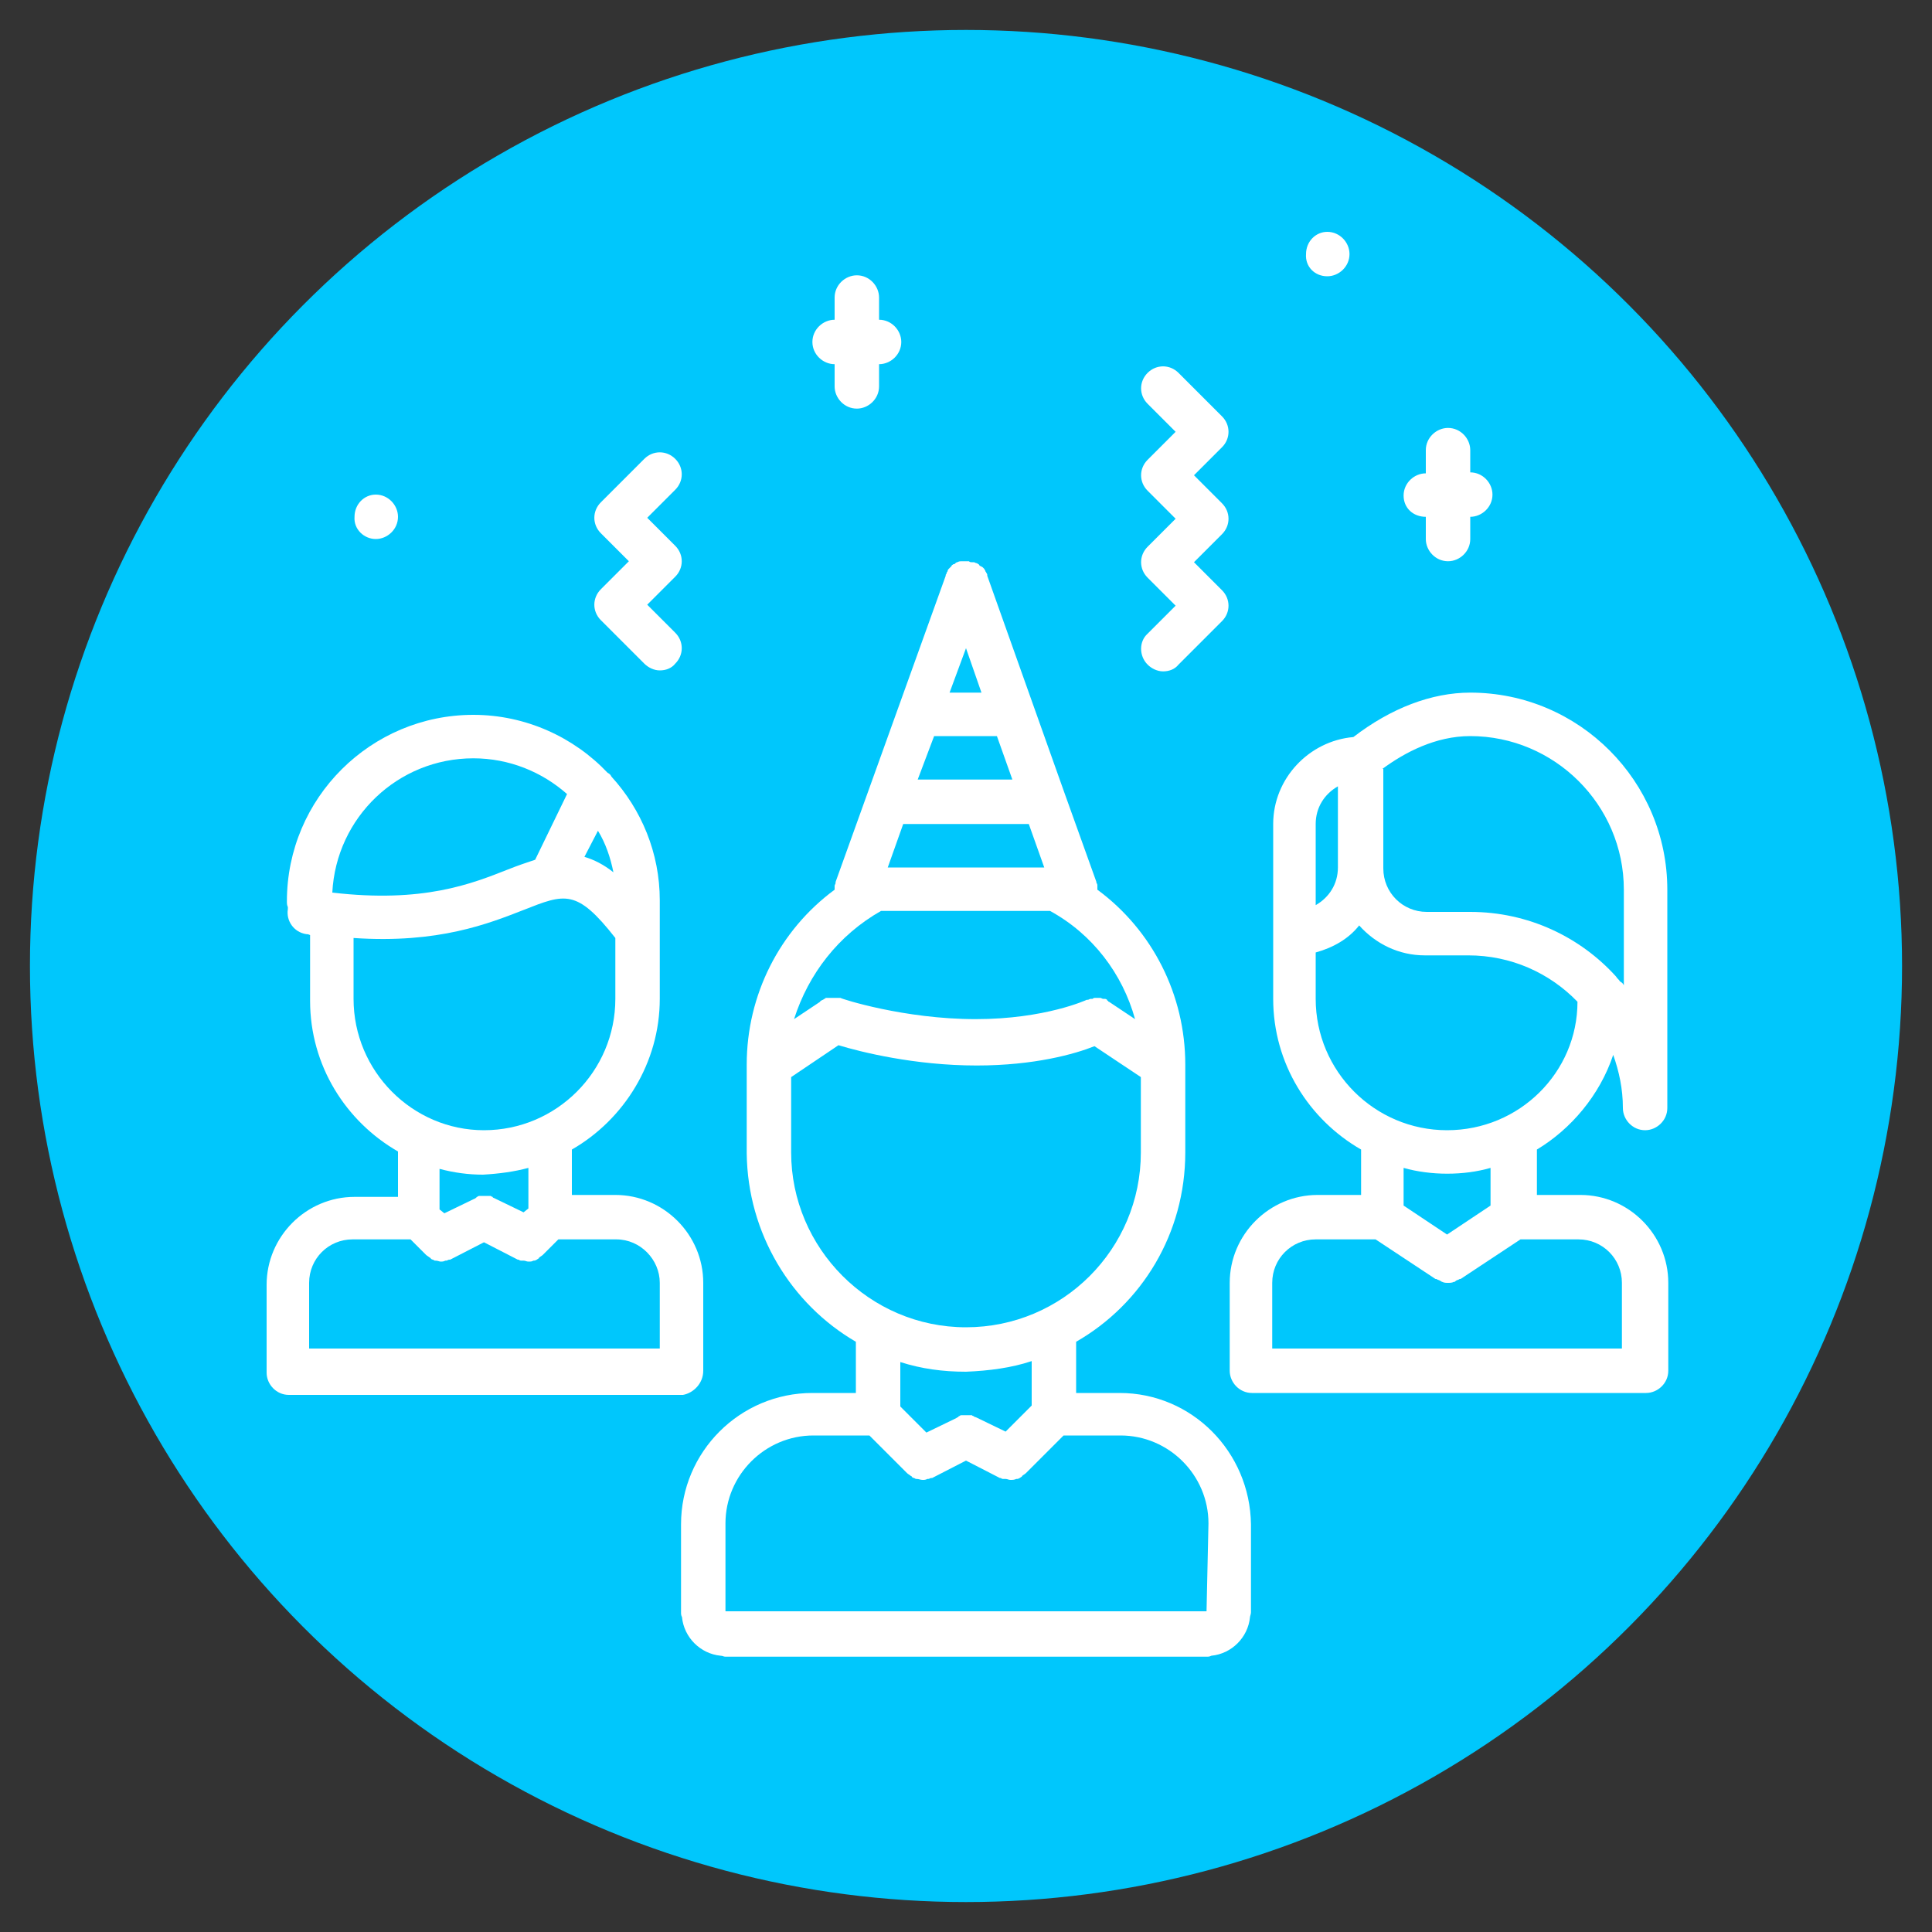
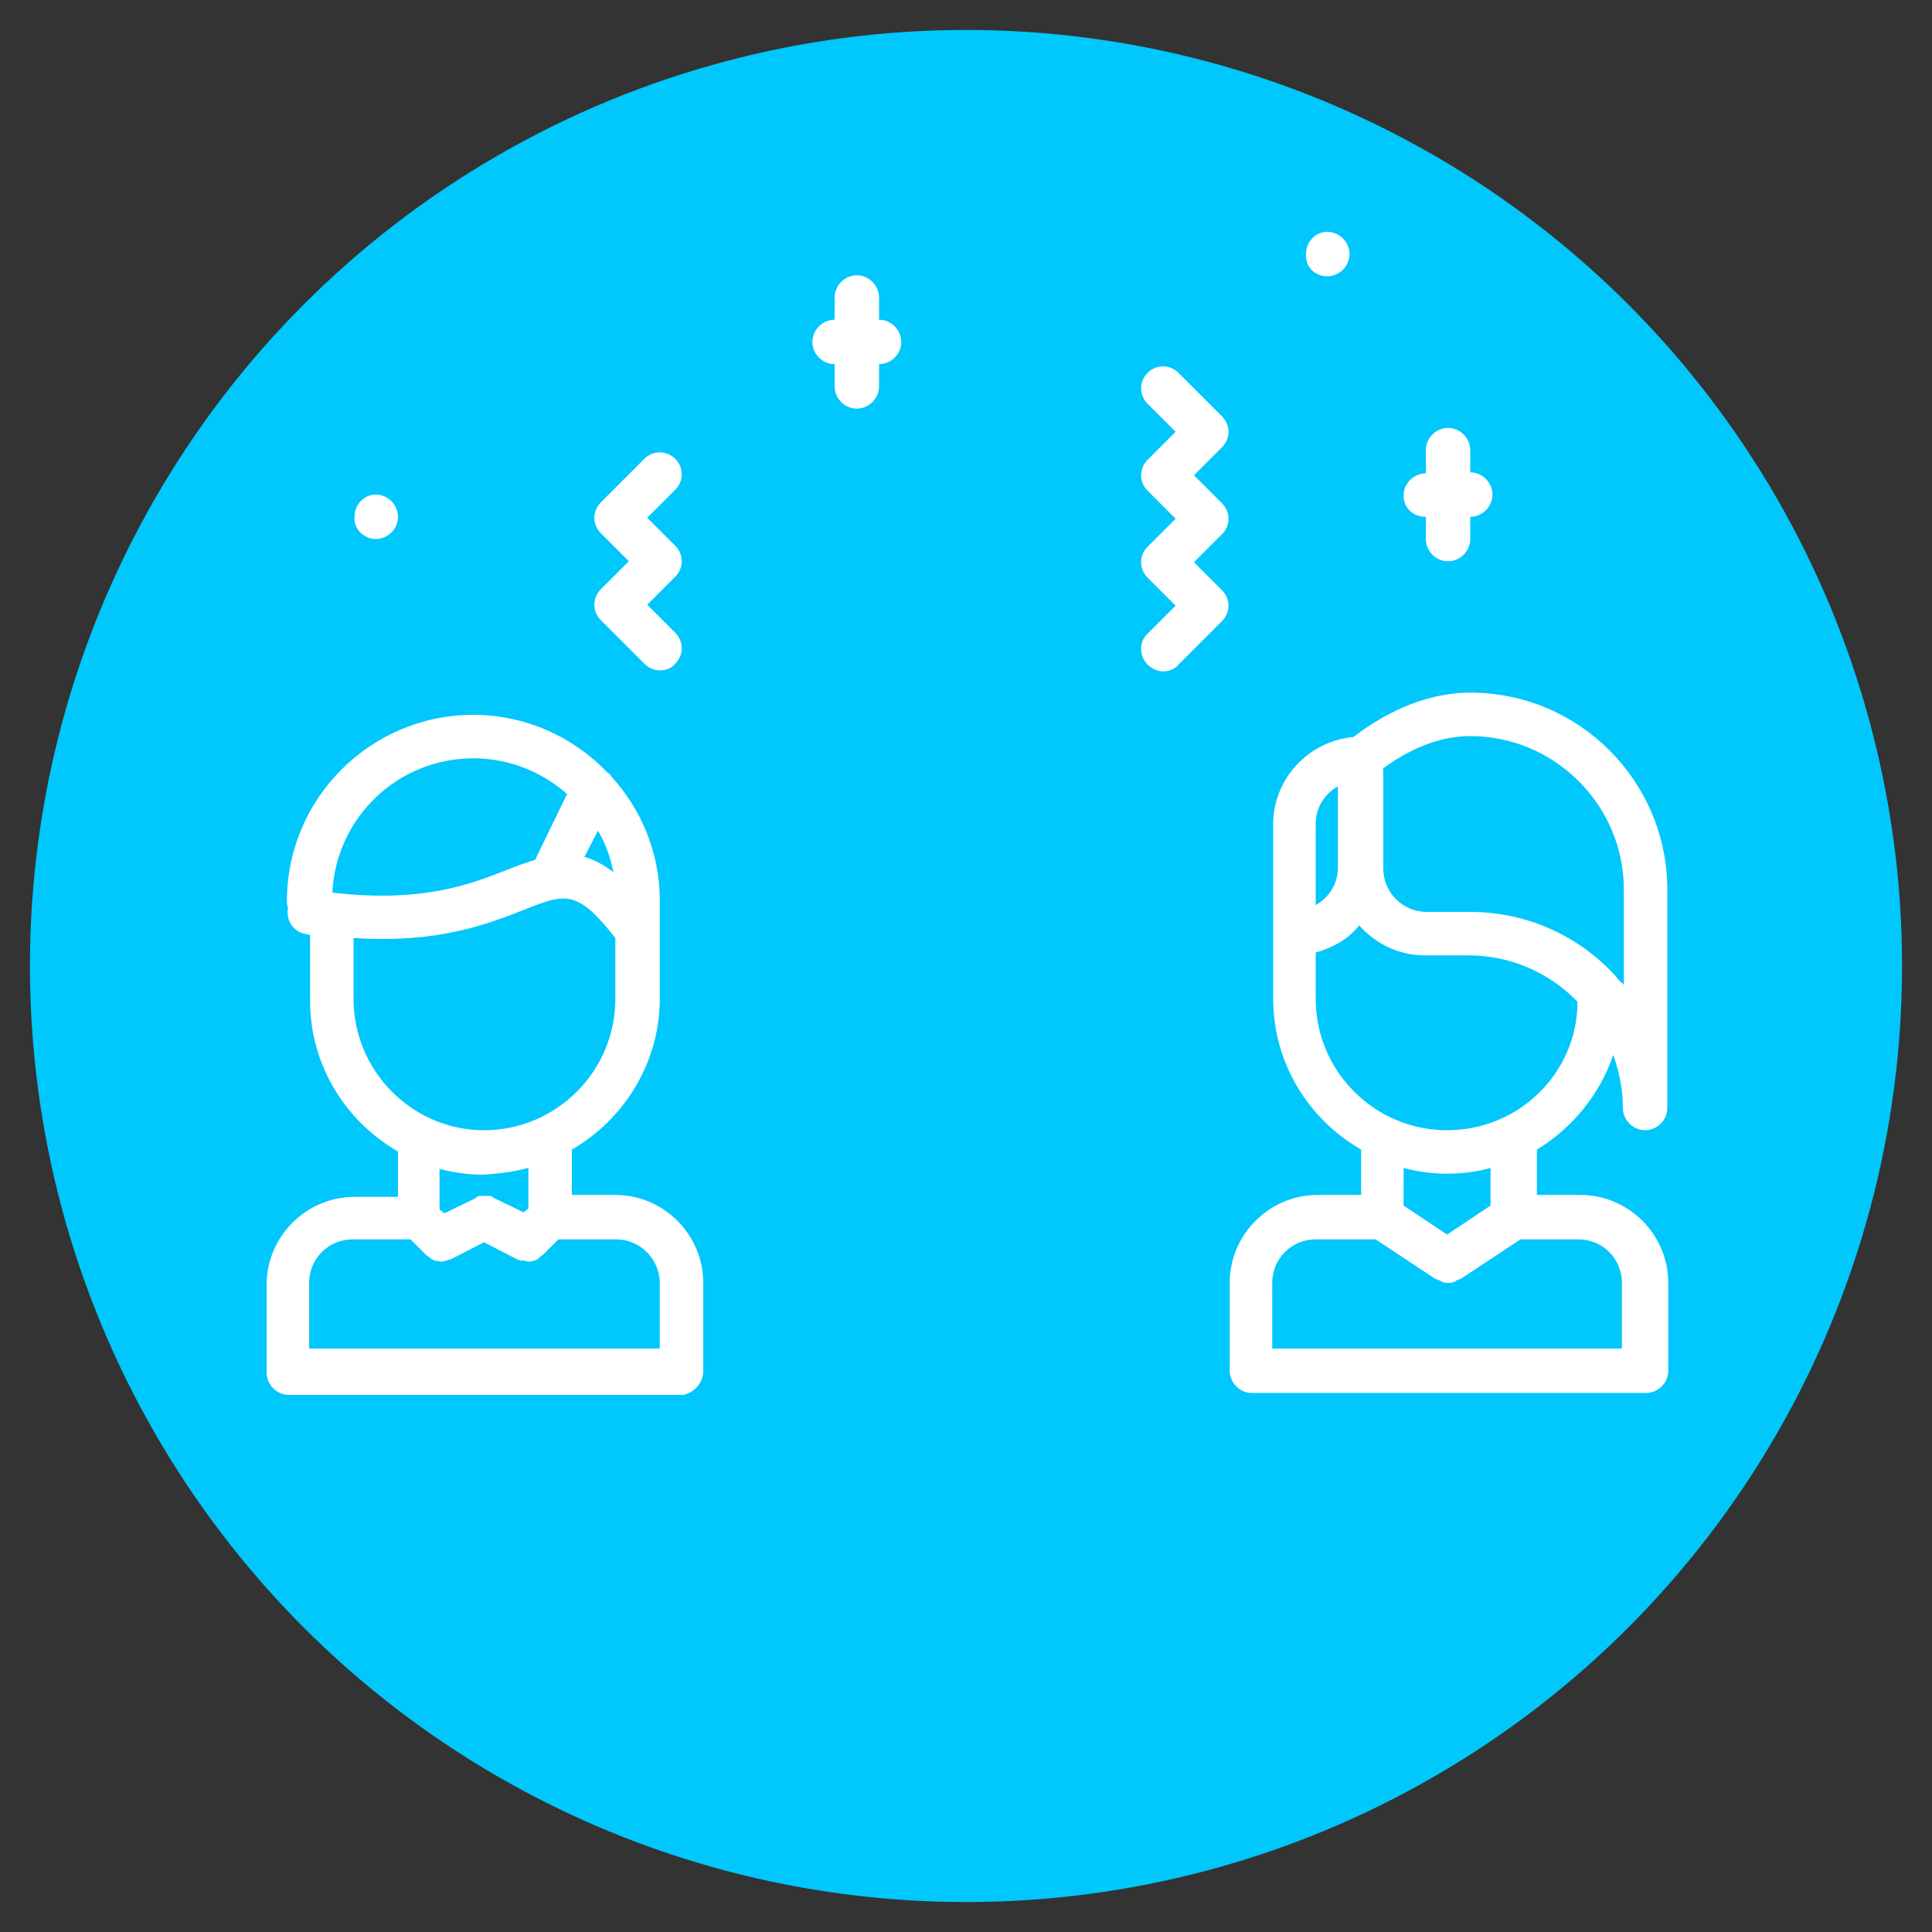
<svg xmlns="http://www.w3.org/2000/svg" version="1.1" id="Layer_1" x="0px" y="0px" viewBox="0 0 200 200" style="enable-background:new 0 0 200 200;" xml:space="preserve">
  <rect x="0" y="0" width="200" height="200" fill="#333333" stroke="none" />
  <style type="text/css"> .st0{fill:#00C7FC;} .st1{fill:#FFFFFF;} .st2{display:none;} .st3{display:inline;} .st4{display:inline;fill:none;} .st5{display:inline;fill:#FFFFFF;} .st6{display:inline;fill:#CE0E2D;} </style>
  <g id="blocks"> </g>
  <g id="party_icons">
    <circle class="st0" cx="100" cy="100" r="96.9" />
    <g id="planners">
      <path class="st1" d="M72.8,141.9v-9.1c0-5-4.1-9.1-9.1-9.1h-0.1h-4.4V119c5.4-3.1,9.1-9,9.1-15.6l0,0V93.2c0-4.9-1.9-9.4-5-12.8 c-0.1-0.2-0.2-0.3-0.4-0.4c-3.5-3.7-8.5-6-13.9-6c-10.6,0-19.3,8.6-19.3,19.3c0,0.2,0,0.4,0.1,0.6c0,0.1,0,0.1,0,0.2 c-0.2,1.2,0.6,2.4,1.9,2.6c0.1,0,0.2,0,0.4,0.1v6.8l0,0c0,6.7,3.7,12.5,9.1,15.6v4.7h-4.4h-0.1c-5,0-9.1,4.1-9.1,9.1v9.1 c0,1.2,1,2.3,2.3,2.3h40.8C71.8,144.2,72.8,143.2,72.8,141.9z M61.9,86c0.8,1.3,1.3,2.8,1.6,4.3c-1-0.8-2-1.3-3-1.6L61.9,86z M49,78.5c3.7,0,7.1,1.4,9.7,3.7L55.4,89c-0.9,0.3-1.8,0.6-2.8,1c-3.8,1.5-8.8,3.5-18.2,2.4C34.8,84.6,41.2,78.5,49,78.5z M36.6,103.4v-6.3c8.8,0.6,14-1.5,17.6-2.9c4.3-1.7,5.5-2.2,9.5,2.9v6.3c0,7.5-6.1,13.6-13.6,13.6C42.7,117,36.6,110.9,36.6,103.4 z M54.7,120.9v4.2l-0.5,0.4l-3.1-1.5c0,0-0.1,0-0.1-0.1c-0.1,0-0.2-0.1-0.2-0.1c-0.1,0-0.1,0-0.2,0c-0.1,0-0.2,0-0.2,0 c-0.1,0-0.1,0-0.2,0c-0.1,0-0.2,0-0.3,0c0,0-0.1,0-0.2,0c-0.1,0-0.2,0-0.3,0.1c0,0-0.1,0-0.1,0.1c-0.1,0-0.1,0.1-0.2,0.1l-3.1,1.5 l-0.5-0.4V121c1.5,0.4,3,0.6,4.5,0.6C51.7,121.5,53.2,121.3,54.7,120.9z M68.3,139.6H32v-6.8c0-2.5,2-4.5,4.5-4.5c0,0,0,0,0.1,0 h5.9l1.6,1.6c0.1,0.1,0.3,0.2,0.4,0.3c0,0,0.1,0,0.1,0.1c0.1,0.1,0.3,0.1,0.4,0.2h0.1c0.2,0,0.4,0.1,0.5,0.1l0,0l0,0l0,0 c0.2,0,0.3,0,0.5-0.1h0.1c0.1,0,0.2-0.1,0.3-0.1c0,0,0,0,0.1,0l3.5-1.8l3.5,1.8c0,0,0,0,0.1,0c0.1,0.1,0.2,0.1,0.3,0.1 c0,0,0.1,0,0.2,0c0.2,0,0.3,0.1,0.5,0.1l0,0l0,0l0,0c0.2,0,0.4,0,0.5-0.1h0.1c0.1,0,0.3-0.1,0.4-0.2c0,0,0.1,0,0.1-0.1 c0.1-0.1,0.3-0.2,0.4-0.3l0.1-0.1l0,0l1.5-1.5h5.9c0,0,0,0,0.1,0c2.5,0,4.5,2.1,4.5,4.5L68.3,139.6L68.3,139.6z" />
      <path class="st1" d="M167,109.2c0.6,1.7,1,3.5,1,5.5c0,1.2,1,2.3,2.3,2.3c1.2,0,2.3-1,2.3-2.3V92.1c0-11.2-9.1-20.4-20.4-20.4 c-4,0-8.2,1.6-12.1,4.6c-4.6,0.4-8.3,4.3-8.3,9v18.1l0,0c0,6.7,3.7,12.5,9.1,15.6v4.7h-4.4h-0.1c-5,0-9.1,4.1-9.1,9.1v9.1 c0,1.2,1,2.3,2.3,2.3h40.8c1.2,0,2.3-1,2.3-2.3v-9.1c0-5-4.1-9.1-9.1-9.1c-0.1,0-0.1,0-0.1,0h-4.4V119 C162.6,116.9,165.6,113.4,167,109.2z M143.1,79.6c2.3-1.7,5.5-3.4,9.1-3.4c8.7,0,15.9,7.1,15.9,15.9v9.9c-0.1-0.2-0.2-0.3-0.4-0.4 c-0.1-0.2-0.3-0.3-0.4-0.5c-3.7-4.1-9.1-6.7-15.1-6.7h-4.5c-2.5,0-4.5-2-4.5-4.5V79.6H143.1z M136.2,85.3c0-1.7,0.9-3.1,2.3-3.9 v8.4c0,1.7-0.9,3.1-2.3,3.9V85.3z M163.4,128.3C163.5,128.3,163.5,128.3,163.4,128.3c2.5,0,4.5,2,4.5,4.5v6.8h-36.2v-6.8 c0-2.5,2-4.5,4.5-4.5c0,0,0,0,0.1,0h6.1l6.2,4.1h0.1c0.1,0.1,0.3,0.1,0.4,0.2c0.1,0,0.1,0.1,0.2,0.1c0.2,0.1,0.4,0.1,0.6,0.1l0,0 l0,0l0,0l0,0c0.2,0,0.4,0,0.6-0.1c0.1,0,0.1,0,0.2-0.1c0.1-0.1,0.3-0.1,0.4-0.2h0.1l6.2-4.1H163.4z M145.3,124.8v-3.9 c1.4,0.4,3,0.6,4.5,0.6c1.6,0,3.1-0.2,4.5-0.6v3.9l-4.5,3L145.3,124.8z M149.8,117c-7.5,0-13.6-6.1-13.6-13.6v-4.8 c1.8-0.5,3.4-1.4,4.5-2.8c1.7,1.9,4.1,3.1,6.8,3.1h4.5c4.4,0,8.4,1.8,11.3,4.8C163.3,111,157.3,117,149.8,117z" />
-       <path class="st1" d="M115.9,144.2h-4.5v-5.3c6.8-3.9,11.3-11.2,11.3-19.6v-9.1c0-7.2-3.4-13.9-9.1-18.1l0,0c0-0.1,0-0.1,0-0.2 s0-0.1,0-0.2s0-0.2-0.1-0.3v-0.1l-3.3-9.2l0,0l-8-22.5c0,0,0,0,0-0.1s-0.1-0.2-0.1-0.2c0-0.1-0.1-0.1-0.1-0.2 c0-0.1-0.1-0.1-0.1-0.2c-0.1-0.1-0.1-0.1-0.2-0.2c-0.1,0-0.1-0.1-0.2-0.1s-0.1-0.1-0.2-0.2c-0.1,0-0.1-0.1-0.2-0.1 s-0.2-0.1-0.3-0.1h-0.1h-0.1c-0.1,0-0.2,0-0.3-0.1c-0.1,0-0.1,0-0.2,0s-0.1,0-0.2,0s-0.2,0-0.3,0h-0.1c-0.1,0-0.2,0-0.4,0.1l0,0 l0,0c-0.1,0-0.2,0.1-0.3,0.2h-0.1c-0.1,0.1-0.2,0.1-0.2,0.2l-0.1,0.1c-0.1,0.1-0.1,0.1-0.2,0.2c0,0-0.1,0.1-0.1,0.2 c0,0.1-0.1,0.1-0.1,0.2c0,0.1-0.1,0.2-0.1,0.2s0,0,0,0.1L86.5,91.3v0.1c0,0.1-0.1,0.2-0.1,0.3c0,0.1,0,0.2,0,0.2 c0,0.1,0,0.1,0,0.2l0,0c-5.7,4.2-9.1,10.9-9.1,18.1v0.1l0,0v9.1l0,0c0.1,8.3,4.6,15.6,11.3,19.5v5.3h-4.5 c-7.5,0-13.6,6.1-13.6,13.6v9.1c0,0.2,0,0.3,0.1,0.5c0.2,2.1,1.9,3.8,4,4c0.2,0,0.3,0.1,0.5,0.1h49.8c0.2,0,0.3,0,0.5-0.1 c2.1-0.2,3.8-1.9,4-4c0-0.1,0.1-0.3,0.1-0.5v-9.1C129.4,150.3,123.4,144.2,115.9,144.2z M100,67.1l1.6,4.6h-3.3L100,67.1z M96.7,76.2h6.5l1.6,4.5H95L96.7,76.2z M93.5,85.3h13l1.6,4.5H91.9L93.5,85.3z M91.2,94.3h17.5c4.4,2.4,7.5,6.5,8.8,11.2l-2.7-1.8 c0,0-0.1,0-0.1-0.1c0,0-0.1,0-0.1-0.1c-0.1-0.1-0.2-0.1-0.3-0.1h-0.1c-0.1,0-0.2-0.1-0.3-0.1h-0.1c-0.1,0-0.2,0-0.3,0h-0.1 c-0.1,0-0.2,0-0.3,0.1c-0.1,0-0.1,0-0.2,0s-0.2,0.1-0.3,0.1c0,0,0,0-0.1,0c0,0-4.3,2-11.5,2c-7.4,0-13.9-2.1-14-2.2 c-0.1,0-0.1,0-0.2,0s-0.1,0-0.2,0s-0.2,0-0.3,0c-0.1,0-0.1,0-0.2,0s-0.2,0-0.3,0c-0.1,0-0.1,0-0.2,0s-0.2,0-0.2,0.1 c-0.1,0-0.1,0-0.2,0.1c-0.1,0-0.2,0.1-0.2,0.1s-0.1,0-0.1,0.1l-2.7,1.8C83.7,100.8,86.8,96.8,91.2,94.3z M81.9,119.3v-7.8l4.9-3.3 c2.3,0.7,7.9,2.1,14.3,2.1c6,0,10.2-1.2,12.2-2l4.8,3.2v7.8c0,10-8.1,18.1-18.1,18.1S81.9,129.2,81.9,119.3z M106.8,140.9v4.6 l-2.7,2.7l-3.1-1.5c-0.1,0-0.1,0-0.2-0.1c-0.1,0-0.2-0.1-0.2-0.1c-0.1,0-0.1,0-0.2,0s-0.2,0-0.2,0c-0.1,0-0.1,0-0.2,0 s-0.2,0-0.3,0c-0.1,0-0.1,0-0.1,0c-0.1,0-0.2,0-0.3,0.1c0,0-0.1,0-0.1,0.1c-0.1,0-0.2,0.1-0.2,0.1l-3.1,1.5l-2.7-2.7V141 c2.2,0.7,4.4,1,6.8,1C102.4,141.9,104.7,141.6,106.8,140.9z M124.9,166.8H75.1l0,0v-9.1c0-5,4.1-9.1,9.1-9.1H90l3.9,3.9 c0.1,0.1,0.3,0.2,0.4,0.3c0,0,0.1,0,0.1,0.1c0.1,0.1,0.3,0.1,0.4,0.2c0.1,0,0.1,0,0.1,0c0.2,0,0.4,0.1,0.6,0.1l0,0l0,0l0,0 c0.2,0,0.3,0,0.5-0.1c0.1,0,0.1,0,0.1,0c0.1,0,0.2-0.1,0.3-0.1c0,0,0,0,0.1,0l3.5-1.8l3.5,1.8h0.1c0.1,0.1,0.2,0.1,0.3,0.1 c0.1,0,0.1,0,0.2,0c0.2,0,0.3,0.1,0.5,0.1l0,0l0,0l0,0c0.2,0,0.4,0,0.6-0.1c0.1,0,0.1,0,0.1,0c0.1,0,0.3-0.1,0.4-0.2 c0,0,0.1,0,0.1-0.1c0.1-0.1,0.3-0.2,0.4-0.3l0.1-0.1l0,0l3.8-3.8h5.9c5,0,9.1,4.1,9.1,9.1L124.9,166.8L124.9,166.8z" />
      <path class="st1" d="M62.2,64.2l4.5,4.5c0.4,0.4,1,0.7,1.6,0.7s1.2-0.2,1.6-0.7c0.9-0.9,0.9-2.3,0-3.2L67,62.6l2.9-2.9 c0.9-0.9,0.9-2.3,0-3.2L67,53.6l2.9-2.9c0.9-0.9,0.9-2.3,0-3.2s-2.3-0.9-3.2,0L62.2,52c-0.9,0.9-0.9,2.3,0,3.2l2.9,2.9L62.2,61 C61.3,61.9,61.3,63.3,62.2,64.2z" />
      <path class="st1" d="M118.8,68.8c0.4,0.4,1,0.7,1.6,0.7s1.2-0.2,1.6-0.7l4.5-4.5c0.9-0.9,0.9-2.3,0-3.2l-2.9-2.9l2.9-2.9 c0.9-0.9,0.9-2.3,0-3.2l-2.9-2.9l2.9-2.9c0.9-0.9,0.9-2.3,0-3.2l-4.5-4.5c-0.9-0.9-2.3-0.9-3.2,0c-0.9,0.9-0.9,2.3,0,3.2l2.9,2.9 l-2.9,2.9c-0.9,0.9-0.9,2.3,0,3.2l2.9,2.9l-2.9,2.9c-0.9,0.9-0.9,2.3,0,3.2l2.9,2.9l-2.9,2.9C117.9,66.4,117.9,67.9,118.8,68.8z" />
      <path class="st1" d="M38.9,55.8c1.2,0,2.3-1,2.3-2.3c0-1.2-1-2.3-2.3-2.3l0,0c-1.2,0-2.2,1-2.2,2.3C36.6,54.8,37.7,55.8,38.9,55.8 z" />
      <path class="st1" d="M137.4,28.6c1.2,0,2.3-1,2.3-2.3c0-1.2-1-2.3-2.3-2.3l0,0c-1.2,0-2.2,1-2.2,2.3 C135.1,27.6,136.1,28.6,137.4,28.6z" />
      <path class="st1" d="M86.4,37.7V40c0,1.2,1,2.3,2.3,2.3c1.2,0,2.3-1,2.3-2.3v-2.3c1.2,0,2.3-1,2.3-2.3c0-1.2-1-2.3-2.3-2.3v-2.3 c0-1.2-1-2.3-2.3-2.3c-1.2,0-2.3,1-2.3,2.3v2.3c-1.2,0-2.3,1-2.3,2.3S85.2,37.7,86.4,37.7z" />
      <path class="st1" d="M147.6,53.5v2.3c0,1.2,1,2.3,2.3,2.3c1.2,0,2.3-1,2.3-2.3v-2.3c1.2,0,2.3-1,2.3-2.3c0-1.2-1-2.3-2.3-2.3v-2.3 c0-1.2-1-2.3-2.3-2.3c-1.2,0-2.3,1-2.3,2.3V49c-1.2,0-2.3,1-2.3,2.3S146.3,53.5,147.6,53.5z" />
    </g>
    <g id="shirts" class="st2">
      <g class="st3">
        <g>
          <path class="st1" d="M161.4,92.8L148.1,54c-1.2-3.4-2.8-5.3-5.9-6.7L117,35.4c-0.7-0.3-1.5-0.3-2.2,0s-1.2,0.9-1.4,1.6 c-1.6,6.1-7.2,10.4-13.6,10.4S88.1,43.2,86.4,37c-0.2-0.7-0.7-1.3-1.4-1.6c-0.7-0.3-1.5-0.3-2.2,0l-25,11.9 c-3.1,1.5-4.7,3.3-5.9,6.7L38.6,92.8c-0.8,2.3-0.6,4.7,0.5,6.7c1,1.8,2.8,3.2,4.8,3.6c3.4,0.8,6.1,1.4,8.8,2 c2.3,0.5,4.6,1.1,7.3,1.7V157c0,4.4,3.5,7.9,7.9,7.9h64.2c4.4,0,7.9-3.6,7.9-7.9v-50.2c2.6-0.6,5-1.1,7.2-1.7 c2.7-0.6,5.6-1.3,8.9-2c2-0.4,3.8-1.8,4.8-3.6C162,97.5,162.2,95.1,161.4,92.8L161.4,92.8z M100,52.5c7.6,0,14.4-4.5,17.4-11.3 l4.3,2c-3,8.9-11.7,14.9-21.7,14.9S81.3,52,78.3,43.2l4.3-2C85.6,48,92.4,52.5,100,52.5L100,52.5z M156.5,97 c-0.3,0.6-0.9,1-1.5,1.1c-3.4,0.8-6.2,1.4-9,2c-1.9,0.4-3.9,0.9-6.1,1.4V78.8c0-1.4-1.1-2.5-2.5-2.5s-2.5,1.1-2.5,2.5v78.1 c0,1.6-1.3,2.9-2.8,2.9H67.9c-1.6,0-2.8-1.3-2.8-2.9V90.2c0-1.4-1.1-2.5-2.5-2.5S60,88.8,60,90.2v11.4c-2.2-0.5-4.2-1-6.2-1.4 c-2.7-0.6-5.5-1.3-8.9-2c-0.6-0.1-1.2-0.6-1.5-1.1c-0.4-0.7-0.4-1.6-0.1-2.6l13.2-38.8c0.7-2.1,1.4-2.9,3.2-3.8l13.8-6.5 C77.6,56,88.1,63.2,100,63.2s22.4-7.2,26.3-17.8l13.8,6.5c1.8,0.9,2.5,1.7,3.2,3.8l13.2,38.8C156.9,95.4,156.9,96.3,156.5,97 L156.5,97z" />
        </g>
      </g>
      <path class="st4" d="M102.1,98.8c0.5-0.5,0.8-1.1,0.8-1.9l0,0l0,0C102.8,97.6,102.5,98.3,102.1,98.8z" />
      <polygon class="st4" points="90.9,94.1 90.9,94.1 91.6,94.8 " />
      <path class="st4" d="M102.7,96.2C102.7,96.3,102.7,96.3,102.7,96.2C102.8,96.2,102.7,96.2,102.7,96.2z" />
      <path class="st4" d="M97.3,96.3c0-0.1,0.1-0.2,0.1-0.3C97.4,96,97.4,96.2,97.3,96.3z" />
      <polygon class="st4" points="109.1,93.9 109.1,93.9 109.5,94.2 " />
      <path class="st4" d="M97.3,96.9c0-0.2,0-0.3,0.1-0.5C97.3,96.6,97.3,96.7,97.3,96.9c0,1.5,1.2,2.7,2.8,2.7c0.8,0,1.5-0.3,2-0.8 c-0.5,0.5-1.2,0.8-2,0.8C98.5,99.6,97.3,98.4,97.3,96.9z" />
      <path class="st5" d="M105.5,80.6l-2.3,4c-0.7-1-1.8-1.6-3.1-1.6c-1.2,0-2.2,0.5-2.9,1.4l-2.4-3.8H83.6l16.5,27.7l16.3-27.7 L105.5,80.6L105.5,80.6z M100.1,84c1.1,0,2.1,0.7,2.5,1.6c0.1,0.1,0.1,0.3,0.2,0.4c0,0.1,0,0.1,0,0.1c0,0.2,0.1,0.4,0.1,0.6l0,0 c0,0.4-0.1,0.7-0.2,1s-0.3,0.6-0.6,0.8c0,0,0,0-0.1,0.1c-0.5,0.5-1.2,0.8-2,0.8c-1.5,0-2.8-1.2-2.8-2.7c0-0.2,0-0.3,0.1-0.5 c0-0.1,0-0.1,0-0.1c0-0.1,0.1-0.2,0.1-0.3c0,0,0-0.1,0.1-0.1C97.9,84.7,98.9,84,100.1,84z M100.1,102.4l-9.5-18.2l0.3-0.2l0,0 l0.7,0.6l8.4,8l9.1-8.8l0,0l0,0l0.3,0.2L100.1,102.4z" />
      <path class="st6" d="M102.1,98.8C102,98.8,102,98.8,102.1,98.8C102,98.8,102,98.8,102.1,98.8z" />
      <path class="st6" d="M97.3,96.4C97.3,96.3,97.3,96.3,97.3,96.4L97.3,96.4z" />
      <path class="st6" d="M102.8,96.3c0,0.2,0.1,0.4,0.1,0.6C102.8,96.7,102.8,96.5,102.8,96.3z" />
      <path class="st6" d="M102.6,95.8c0.1,0.1,0.1,0.3,0.2,0.4C102.7,96,102.6,95.9,102.6,95.8z" />
      <path class="st6" d="M97.5,95.8C97.5,95.8,97.5,95.9,97.5,95.8C97.5,95.9,97.5,95.8,97.5,95.8z" />
      <polygon class="st6" points="100.1,112.5 90.6,94.3 90.9,94.1 90.9,94.1 90.6,94.3 100.1,112.5 109.5,94.2 " />
      <polygon class="st5" points="100.1,112.5 90.6,94.3 90.9,94.1 90.9,94.1 90.6,94.3 100.1,112.5 109.5,94.2 " />
    </g>
    <g id="refreshements" class="st2">
      <g class="st3">
        <g>
          <g>
            <path class="st1" d="M154.5,86.1c0-0.4-0.1-0.9-0.4-1.3l-3.9-6.7c0.7-0.4,1.2-1.2,1.2-2.1c0-1.4-1.1-2.5-2.5-2.5h-11.1l2.6-1.9 c1.1-0.8,1.3-2.4,0.5-3.5s-2.4-1.3-3.5-0.5l-8,5.9h-17.8c-1.4,0-2.5,1.1-2.5,2.5c0,0.9,0.5,1.7,1.2,2.1l-3.9,6.7 c-0.2,0.4-0.3,0.8-0.3,1.3v24.3l0,0v38.3c0,2,0.8,3.9,2.2,5.4l2.3,2.4c1.8,1.8,4.3,2.9,6.9,2.9h25.6c2.6,0,5.1-1.1,6.9-2.9 l2.3-2.4c1.4-1.4,2.2-3.3,2.2-5.4V86.1L154.5,86.1L154.5,86.1z M111.1,110.9c0.2-0.5,1-1.8,2.8-3c2.3-1.5,6.9-3.2,15.4-2.4 c8.1,0.7,14.7-1.7,19.2-6.9c0.3-0.4,0.6-0.8,0.9-1.1v37c-2.7,1-5.9,1.2-9.6,0.5c-12.9-2.5-21.3,1-26.1,4.4 c-1,0.7-1.9,1.5-2.7,2.2v-30.7H111.1z M144.8,95.3c-3.5,4-8.5,5.8-15,5.2c-9.5-0.8-15.3,1-18.7,3.3V88.6h37.4 C147.8,90.7,146.6,93.2,144.8,95.3z M130.3,78.6L130.3,78.6L130.3,78.6h14.4l3,5H113l3-5H130.3z M148.7,150.6l-2.3,2.4 c-0.9,0.9-2.1,1.4-3.3,1.4h-25.6c-1.2,0-2.4-0.5-3.3-1.4l-2.3-2.4c-0.3-0.4-0.6-0.8-0.7-1.3c0.7-1.1,2.5-3.7,5.8-6 c5.8-4,13.2-5.1,22-3.4c3.9,0.8,7.4,0.7,10.6-0.1v9C149.5,149.4,149.2,150.1,148.7,150.6L148.7,150.6z" />
            <path class="st1" d="M125.7,128.1c3.9,0,7.1-3.2,7.1-7.1s-3.2-7.1-7.1-7.1s-7.1,3.2-7.1,7.1S121.8,128.1,125.7,128.1z M125.7,118.9c1.2,0,2.1,0.9,2.1,2.1s-0.9,2.1-2.1,2.1s-2.1-0.9-2.1-2.1S124.6,118.9,125.7,118.9z" />
            <path class="st1" d="M138.1,116c0.9,2.1,4,2,4.7-0.2s-1.7-4.1-3.7-3C138.1,113.5,137.7,114.8,138.1,116z" />
            <path class="st1" d="M95,58.4h-4.9c-1.4,0-2.5,1.1-2.5,2.5s1.1,2.5,2.5,2.5h2.4v13.1H69.1l-4.8-11.7c-0.2-0.4-0.3-0.9-0.5-1.4 H68c1.4,0,2.5-1.1,2.5-2.5s-1.1-2.5-2.5-2.5h-4.4c0.3-1.5,0.8-2.9,1.7-4.2L78,34.6c0.8-1.2,0.4-2.7-0.7-3.5 c-1.2-0.8-2.7-0.4-3.5,0.7L61,51.5c-1.4,2.1-2.2,4.5-2.5,6.9h-5.3c-1.4,0-2.5,1.1-2.5,2.5V79v59.8v13.6c0,3.8,3.1,6.9,6.9,6.9 h33c3.8,0,6.9-3.1,6.9-6.9V60.9C97.5,59.5,96.4,58.4,95,58.4L95,58.4z M92.5,81.5v57.3c0,2.8-2.3,5.1-5.1,5.1H60.9 c-2.8,0-5.1-2.3-5.1-5.1V81.5h10l17.3,42c0.4,1,1.3,1.6,2.3,1.6c0.3,0,0.6-0.1,0.9-0.2c1.3-0.5,1.9-2,1.4-3.3L71.1,81.5H92.5z M58.7,63.4c0.2,1.1,0.5,2.2,1,3.3l4,9.8h-7.9V63.4H58.7z M90.6,154.3h-33c-1,0-1.9-0.9-1.9-1.9v-4.9c1.5,0.9,3.3,1.4,5.1,1.4 h26.5c1.9,0,3.6-0.5,5.1-1.4v4.9C92.5,153.4,91.7,154.3,90.6,154.3L90.6,154.3z" />
            <path class="st1" d="M68.3,110.3c-0.4-1-1.4-1.6-2.5-1.5s-2,0.9-2.3,1.9c-0.5,2.2,2.1,3.9,3.9,2.6 C68.4,112.6,68.8,111.3,68.3,110.3z" />
            <path class="st1" d="M76.4,129.1c-0.4-1-1.4-1.6-2.5-1.5s-2,0.9-2.3,2c-0.5,2.2,2.1,3.9,3.9,2.6 C76.5,131.5,76.9,130.2,76.4,129.1L76.4,129.1z" />
            <path class="st1" d="M77.7,58.8c-1.2,0.8-1.4,2.3-0.7,3.5c0.8,1.1,2.3,1.5,3.5,0.7c1.1-0.8,1.4-2.3,0.7-3.5 C80.4,58.4,78.8,58,77.7,58.8z" />
          </g>
        </g>
      </g>
    </g>
    <g id="settings" class="st2">
      <g class="st3">
        <g>
          <g>
            <path class="st1" d="M132.2,74.6l-1.6-5.3c-2-6-8.6-9.2-14.6-7.2c-3.4,1.2-6,3.8-7.2,7.2l-1.6,5.3c-1.3,4.5-1.6,9.2-0.8,13.8 c0.7,3.9,3.2,7.2,6.7,9l-1.8,40.2c-0.2,2.2,0.5,4.5,2,6.1c3.2,3.6,8.8,3.8,12.3,0.6c0.2-0.2,0.4-0.4,0.6-0.6 c1.5-1.6,2.2-3.8,2-6l-1.8-40.3c3.5-1.8,5.9-5.2,6.6-9C133.9,83.7,133.6,79,132.2,74.6z M128.1,87.4c-0.5,2.8-2.5,5.1-5.2,6 c-1,0.4-1.7,1.4-1.6,2.4l1.9,42.2c0.1,0.8-0.2,1.6-0.8,2.3c-1.5,1.5-3.9,1.5-5.4,0c-0.6-0.7-0.9-1.6-0.7-2.4l1.9-42 c0.1-1.1-0.6-2.1-1.6-2.4c-2.7-0.9-4.7-3.2-5.2-6c-0.7-3.8-0.4-7.7,0.7-11.4l1.6-5.3c1.2-3.4,5-5.1,8.3-3.8 c1.8,0.7,3.2,2.1,3.8,3.8l1.6,5.3C128.6,79.7,128.8,83.6,128.1,87.4z" />
          </g>
        </g>
        <g>
          <g>
            <path class="st1" d="M93.5,61.5c-1.4,0-2.5,1.1-2.5,2.5v21.5l-6.8,6.8c-0.5,0.5-0.8,1.2-0.7,1.9l2.2,43.8 c0.1,0.9-0.3,1.9-0.9,2.6c-1.4,1.4-3.6,1.4-5,0l0,0c-0.7-0.7-1-1.6-0.9-2.6L81,94.1c0-0.7-0.2-1.4-0.7-1.9l-6.8-6.8V64 c0-1.4-1.1-2.5-2.5-2.5s-2.5,1.1-2.5,2.5v22.5c0,0.7,0.3,1.3,0.7,1.8L76,95l-2.1,42.7c-0.2,4.7,3.4,8.6,8,8.9 c4.7,0.2,8.6-3.4,8.8-8c0-0.3,0-0.6,0-0.8L88.6,95l6.7-6.7c0.5-0.5,0.7-1.1,0.7-1.8V64C96,62.6,94.9,61.5,93.5,61.5z" />
          </g>
        </g>
        <g>
          <g>
            <path class="st1" d="M78.5,61.5c-1.4,0-2.5,1.1-2.5,2.5v20c0,1.4,1.1,2.5,2.5,2.5S81,85.4,81,84V64 C81,62.6,79.9,61.5,78.5,61.5z" />
          </g>
        </g>
        <g>
          <g>
            <path class="st1" d="M86,61.5c-1.4,0-2.5,1.1-2.5,2.5v20c0,1.4,1.1,2.5,2.5,2.5s2.5-1.1,2.5-2.5V64 C88.5,62.6,87.4,61.5,86,61.5z" />
          </g>
        </g>
        <g>
          <g>
            <path class="st1" d="M101,24c-41.4,0-75,33.6-75,75s33.6,75,75,75s75-33.6,75-75S142.4,24,101,24z M101,169 c-38.7,0-70-31.3-70-70s31.3-70,70-70s70,31.3,70,70C171,137.6,139.6,169,101,169z" />
          </g>
        </g>
        <g>
          <g>
            <path class="st1" d="M109.1,145.9c-0.1-1.4-1.4-2.4-2.7-2.2h-0.1l0,0c-3.5,0.4-7.1,0.4-10.6,0c-1.4-0.2-2.6,0.8-2.8,2.2 s0.8,2.6,2.2,2.8c3.9,0.5,7.8,0.5,11.8,0C108.2,148.5,109.2,147.3,109.1,145.9z" />
          </g>
        </g>
        <g>
          <g>
            <path class="st1" d="M139.2,66.8c-0.9-1.1-2.5-1.2-3.5-0.3l0,0c-1.1,0.9-1.2,2.5-0.3,3.5c15.1,17.9,13.9,44.3-2.6,60.9 c-1,1-1,2.6,0,3.5s2.6,1,3.5,0C154.7,116.1,156,86.7,139.2,66.8z" />
          </g>
        </g>
        <g>
          <g>
            <g>
              <path class="st1" d="M84.2,57L84.2,57L84.2,57L84.2,57z" />
              <path class="st1" d="M112.8,50.4c-9.8-2.3-20-1.7-29.4,1.8c-1.3,0.5-1.9,1.9-1.5,3.2c0.4,1,1.3,1.6,2.3,1.6 c0.3,0,0.6-0.1,0.9-0.2c8.5-3.2,17.7-3.7,26.5-1.6c1.3,0.3,2.7-0.5,3-1.8C115,52.1,114.1,50.7,112.8,50.4z" />
            </g>
          </g>
        </g>
        <g>
          <g>
            <path class="st1" d="M69.1,130.8C60.7,122.3,56,110.9,56,99c0-9.5,3-18.8,8.6-26.5c0.8-1.1,0.6-2.7-0.5-3.5s-2.7-0.6-3.5,0.5 c0,0,0,0,0,0.1c-14.5,19.9-12.3,47.3,5,64.7c1,1,2.6,1,3.5,0S70.1,131.7,69.1,130.8z" />
          </g>
        </g>
      </g>
    </g>
    <g id="pizza" class="st2">
      <g class="st3">
        <g>
          <g>
            <path class="st1" d="M79.9,73.9c-5.7,0-10.2,4.6-10.2,10.2l0,0c0,5.6,4.6,10.2,10.2,10.2c5.7,0,10.2-4.6,10.2-10.2 C90.2,78.5,85.6,73.9,79.9,73.9z M79.9,88.6c-2.4,0-4.4-1.9-4.4-4.4c0,0,0,0,0-0.1c0-2.4,1.9-4.4,4.4-4.4l0,0 c2.4,0,4.4,1.9,4.4,4.4S82.4,88.6,79.9,88.6z" />
          </g>
        </g>
        <g>
          <g>
            <path class="st1" d="M89.3,117.4c-5.7,0-10.2,4.5-10.3,10.2c-0.1,5.7,4.5,10.3,10.2,10.3s10.2-4.5,10.3-10.2c0,0,0,0,0-0.1 C99.4,122,94.9,117.5,89.3,117.4z M93.6,127.7c0,2.4-1.9,4.3-4.3,4.4l0,0c-2.4,0-4.4-1.9-4.5-4.3c0-2.4,1.9-4.4,4.3-4.5 c2.4,0,4.4,1.9,4.5,4.3C93.6,127.6,93.6,127.6,93.6,127.7z" />
          </g>
        </g>
        <g>
          <g>
            <circle class="st1" cx="120.3" cy="57.2" r="5.2" />
          </g>
        </g>
        <g>
          <g>
            <circle class="st1" cx="72.6" cy="107.1" r="5.2" />
          </g>
        </g>
        <g>
          <g>
            <circle class="st1" cx="117.2" cy="127.7" r="5.2" />
          </g>
        </g>
        <g>
          <g>
            <path class="st1" d="M157.7,89.6c-0.4-1.6-1.9-2.5-3.5-2.2l0,0l-11.6,2.9l-14.3,3.4L114.5,97l-15,3.6V44.3 c0-1.6-1.3-2.9-2.9-2.9c-34.8,0-62.9,28.2-62.9,62.9c0,34.8,28.2,62.9,62.9,62.9l0,0c34.6,0.1,62.8-27.8,63-62.4 C159.6,99.7,158.9,94.6,157.7,89.6z M126.7,100.1c0.1,1.8-1.1,3.5-2.8,4c-2,0.8-4.3-0.1-5.3-2.1L126.7,100.1z M96.4,107.3 c0.2,0,0.5,0,0.8-0.1l15.6-3.8c1.7,3.8,5.4,6.3,9.6,6.5c5.6,0,10.2-4.6,10.2-10.2c0-0.4,0-0.8,0-1.2l8.3-2 c0,0.6,0.2,1.1,0.3,1.6s0,0.9,0.2,1.4c0.2,1.6,0.3,3.1,0.3,4.7c0,24.9-20.2,45.1-45.1,45.1s-45-20.2-45-45.1 c-0.2-23.7,18.3-43.4,42-44.8v44.9C93.6,105.9,94.8,107.3,96.4,107.3z M96.6,161.4c-31.5,0-57.1-25.6-57-57.2 c0-30.3,23.8-55.3,54-57v6.2C66.5,54.5,45.2,77,45.7,104.2c0,28.1,22.8,50.9,50.9,50.9s50.9-22.8,50.9-50.9c0-1.3,0-2.7-0.2-4 c0-0.3,0-0.6,0-1c0-1.3-0.3-2.7-0.6-4.1l6.1-1.5c0.7,3.5,1,7,1,10.5C153.7,135.9,128.1,161.5,96.6,161.4z" />
          </g>
        </g>
        <g>
          <g>
            <path class="st1" d="M171,71.5L171,71.5c-6.7-28.3-32.1-48.3-61.2-48.2c-1.6,0-2.9,1.3-2.9,2.9v60c0,1.6,1.3,2.9,2.9,2.9 l0.1,0.2h0.7l18.5-4.5l13.8-3.3l14.3-3.6l11.6-2.9C170.4,74.6,171.3,73,171,71.5z M143.5,75.4c-2.5-3-6.5-4.2-10.3-3.3 c-3.8,0.8-6.7,3.8-7.5,7.5l-13,3.1l0.1-41.2c10.2,0.5,20,4.4,27.7,11.2c8.5,7.1,12.4,17.6,12.4,20.4L143.5,75.4z M158.5,71.6 c-2.7-10.2-8.8-19.1-17.2-25.3c-8.2-6.3-18.2-10-28.5-10.8v-6.2c24.2,1.2,45,17.5,51.8,40.8L158.5,71.6z" />
          </g>
        </g>
      </g>
    </g>
    <g id="invites" class="st2">
      <g class="st3">
        <g>
          <g>
            <g>
              <path class="st1" d="M111,136.2H89.2c-1.2,0-2.3-1-2.3-2.3s1-2.3,2.3-2.3H111c1.2,0,2.3,1,2.3,2.3S112.3,136.2,111,136.2z" />
            </g>
            <g>
              <path class="st1" d="M117.8,145.2H82.4c-1.2,0-2.3-1-2.3-2.3s1-2.3,2.3-2.3h35.4c1.2,0,2.3,1,2.3,2.3S119,145.2,117.8,145.2z" />
            </g>
            <g>
              <g>
                <path class="st1" d="M100.1,56.2c-1.2,0-2.3-1-2.3-2.3v-2.3c0-1.2,1-2.3,2.3-2.3s2.3,1,2.3,2.3v2.3 C102.4,55.2,101.3,56.2,100.1,56.2z" />
              </g>
              <g>
                <path class="st1" d="M100.1,110.5c-1.2,0-2.3-1-2.3-2.3V106c0-1.2,1-2.3,2.3-2.3s2.3,1,2.3,2.3v2.3 C102.4,109.5,101.3,110.5,100.1,110.5z" />
              </g>
            </g>
            <g>
              <g>
                <path class="st1" d="M118.5,63.8c-0.6,0-1.2-0.2-1.6-0.7c-0.9-0.9-0.9-2.3,0-3.2l3.8-3.8c0.9-0.9,2.3-0.9,3.2,0 s0.9,2.3,0,3.2l-3.8,3.8C119.7,63.6,119.1,63.8,118.5,63.8L118.5,63.8z" />
              </g>
              <g>
                <path class="st1" d="M77.9,104.4c-0.6,0-1.2-0.2-1.6-0.7c-0.9-0.9-0.9-2.3,0-3.2l3.8-3.8c0.9-0.9,2.3-0.9,3.2,0 s0.9,2.3,0,3.2l-3.8,3.8C79,104.2,78.4,104.4,77.9,104.4z" />
              </g>
            </g>
            <g>
              <g>
                <path class="st1" d="M128.4,82.2h-2.3c-1.2,0-2.3-1-2.3-2.3s1-2.3,2.3-2.3h2.3c1.2,0,2.3,1,2.3,2.3 C130.6,81.2,129.6,82.2,128.4,82.2z" />
              </g>
              <g>
                <path class="st1" d="M74.1,82.2h-2.3c-1.2,0-2.3-1-2.3-2.3s1-2.3,2.3-2.3h2.3c1.2,0,2.3,1,2.3,2.3 C76.3,81.2,75.3,82.2,74.1,82.2z" />
              </g>
            </g>
            <g>
              <g>
                <path class="st1" d="M81.7,63.8c-0.6,0-1.2-0.2-1.6-0.7l-3.8-3.8c-0.9-0.9-0.9-2.3,0-3.2s2.3-0.9,3.2,0l3.8,3.8 c0.9,0.9,0.9,2.3,0,3.2C82.9,63.6,82.3,63.8,81.7,63.8z" />
              </g>
              <g>
                <path class="st1" d="M122.3,104.4c-0.6,0-1.2-0.2-1.6-0.7l-3.8-3.8c-0.9-0.9-0.9-2.3,0-3.2s2.3-0.9,3.2,0l3.8,3.8 c0.9,0.9,0.9,2.3,0,3.2C123.5,104.2,122.9,104.4,122.3,104.4L122.3,104.4z" />
              </g>
            </g>
            <path class="st1" d="M91.8,96.5c-0.8,0-1.6-0.2-2.2-0.7c-1.1-0.8-1.7-2.2-1.5-3.5L89,85l-5-5.4c-0.9-1-1.3-2.4-0.8-3.8 c0.4-1.3,1.5-2.3,2.9-2.6l7.3-1.4l3.6-6.5c0.7-1.2,1.9-2,3.3-2s2.6,0.7,3.3,2l3.6,6.5l7.3,1.4c1.3,0.3,2.4,1.2,2.9,2.6 c0.4,1.3,0.1,2.8-0.8,3.8l-5,5.4l0.9,7.3c0.2,1.4-0.4,2.7-1.5,3.5s-2.6,0.9-3.8,0.4l-6.7-3.1l-6.7,3.1 C92.9,96.4,92.3,96.5,91.8,96.5L91.8,96.5z M100.1,88.3c0.3,0,0.7,0.1,0.9,0.2l6.5,3l-0.9-7.1c-0.1-0.7,0.1-1.3,0.6-1.8 l4.8-5.2l-7-1.4c-0.7-0.1-1.2-0.5-1.5-1.1l-3.5-6.2l-3.5,6.2c-0.3,0.6-0.9,1-1.5,1.1l-7,1.4l4.8,5.2c0.5,0.5,0.7,1.2,0.6,1.8 l-0.9,7.1l6.5-3C99.4,88.3,99.8,88.3,100.1,88.3z" />
            <path class="st1" d="M147.9,72.1h-0.6V48.6c0-4.3-3.5-7.9-7.9-7.9h-79c-4.3,0-7.9,3.5-7.9,7.9V72H52c-5.5,0-10,4.5-10,10v64.6 c0,5.5,4.5,10,10,10h95.9c5.5,0,10-4.5,10-10v-22.1c0-1.2-1-2.3-2.3-2.3s-2.3,1-2.3,2.3V139l-28.7-26.1l28.7-23.8v14.8 c0,1.2,1,2.3,2.3,2.3s2.3-1,2.3-2.3V82.1C158,76.6,153.5,72.1,147.9,72.1z M57.2,48.6c0-1.8,1.5-3.3,3.3-3.3h79 c1.8,0,3.3,1.5,3.3,3.3v43.6L105.6,123H94.4L57.2,92.2V48.6z M46.6,89.3l28.7,23.8l-28.7,26.1C46.6,139.2,46.6,89.3,46.6,89.3z M46.6,82.1c0-3,2.5-5.5,5.5-5.5h0.6v11.9l-6.1-5C46.6,83.4,46.6,82.1,46.6,82.1z M153.4,145.3v1.4c0,3-2.5,5.5-5.5,5.5H52 c-3,0-5.5-2.5-5.5-5.5v-1.4L78.8,116l13.3,11c0.4,0.3,0.9,0.5,1.4,0.5h12.8c0.5,0,1-0.2,1.4-0.5l13.3-11L153.4,145.3z M147.4,76.6h0.6c3,0,5.5,2.5,5.5,5.5v1.3l-6.1,5V76.6z" />
            <g>
              <path class="st1" d="M155.7,116.6c-0.9,0-1.8-0.6-2.1-1.5s-0.1-1.9,0.7-2.5c0.7-0.6,1.8-0.7,2.7-0.2c0.8,0.5,1.2,1.4,1,2.4 C157.7,115.8,156.8,116.6,155.7,116.6L155.7,116.6z" />
            </g>
          </g>
        </g>
      </g>
    </g>
  </g>
  <g id="concord"> </g>
  <g id="manchester" class="st2"> </g>
  <g id="soccerdome" class="st2"> </g>
  <g id="stc" class="st2"> </g>
  <g id="vetta70" class="st2"> </g>
</svg>